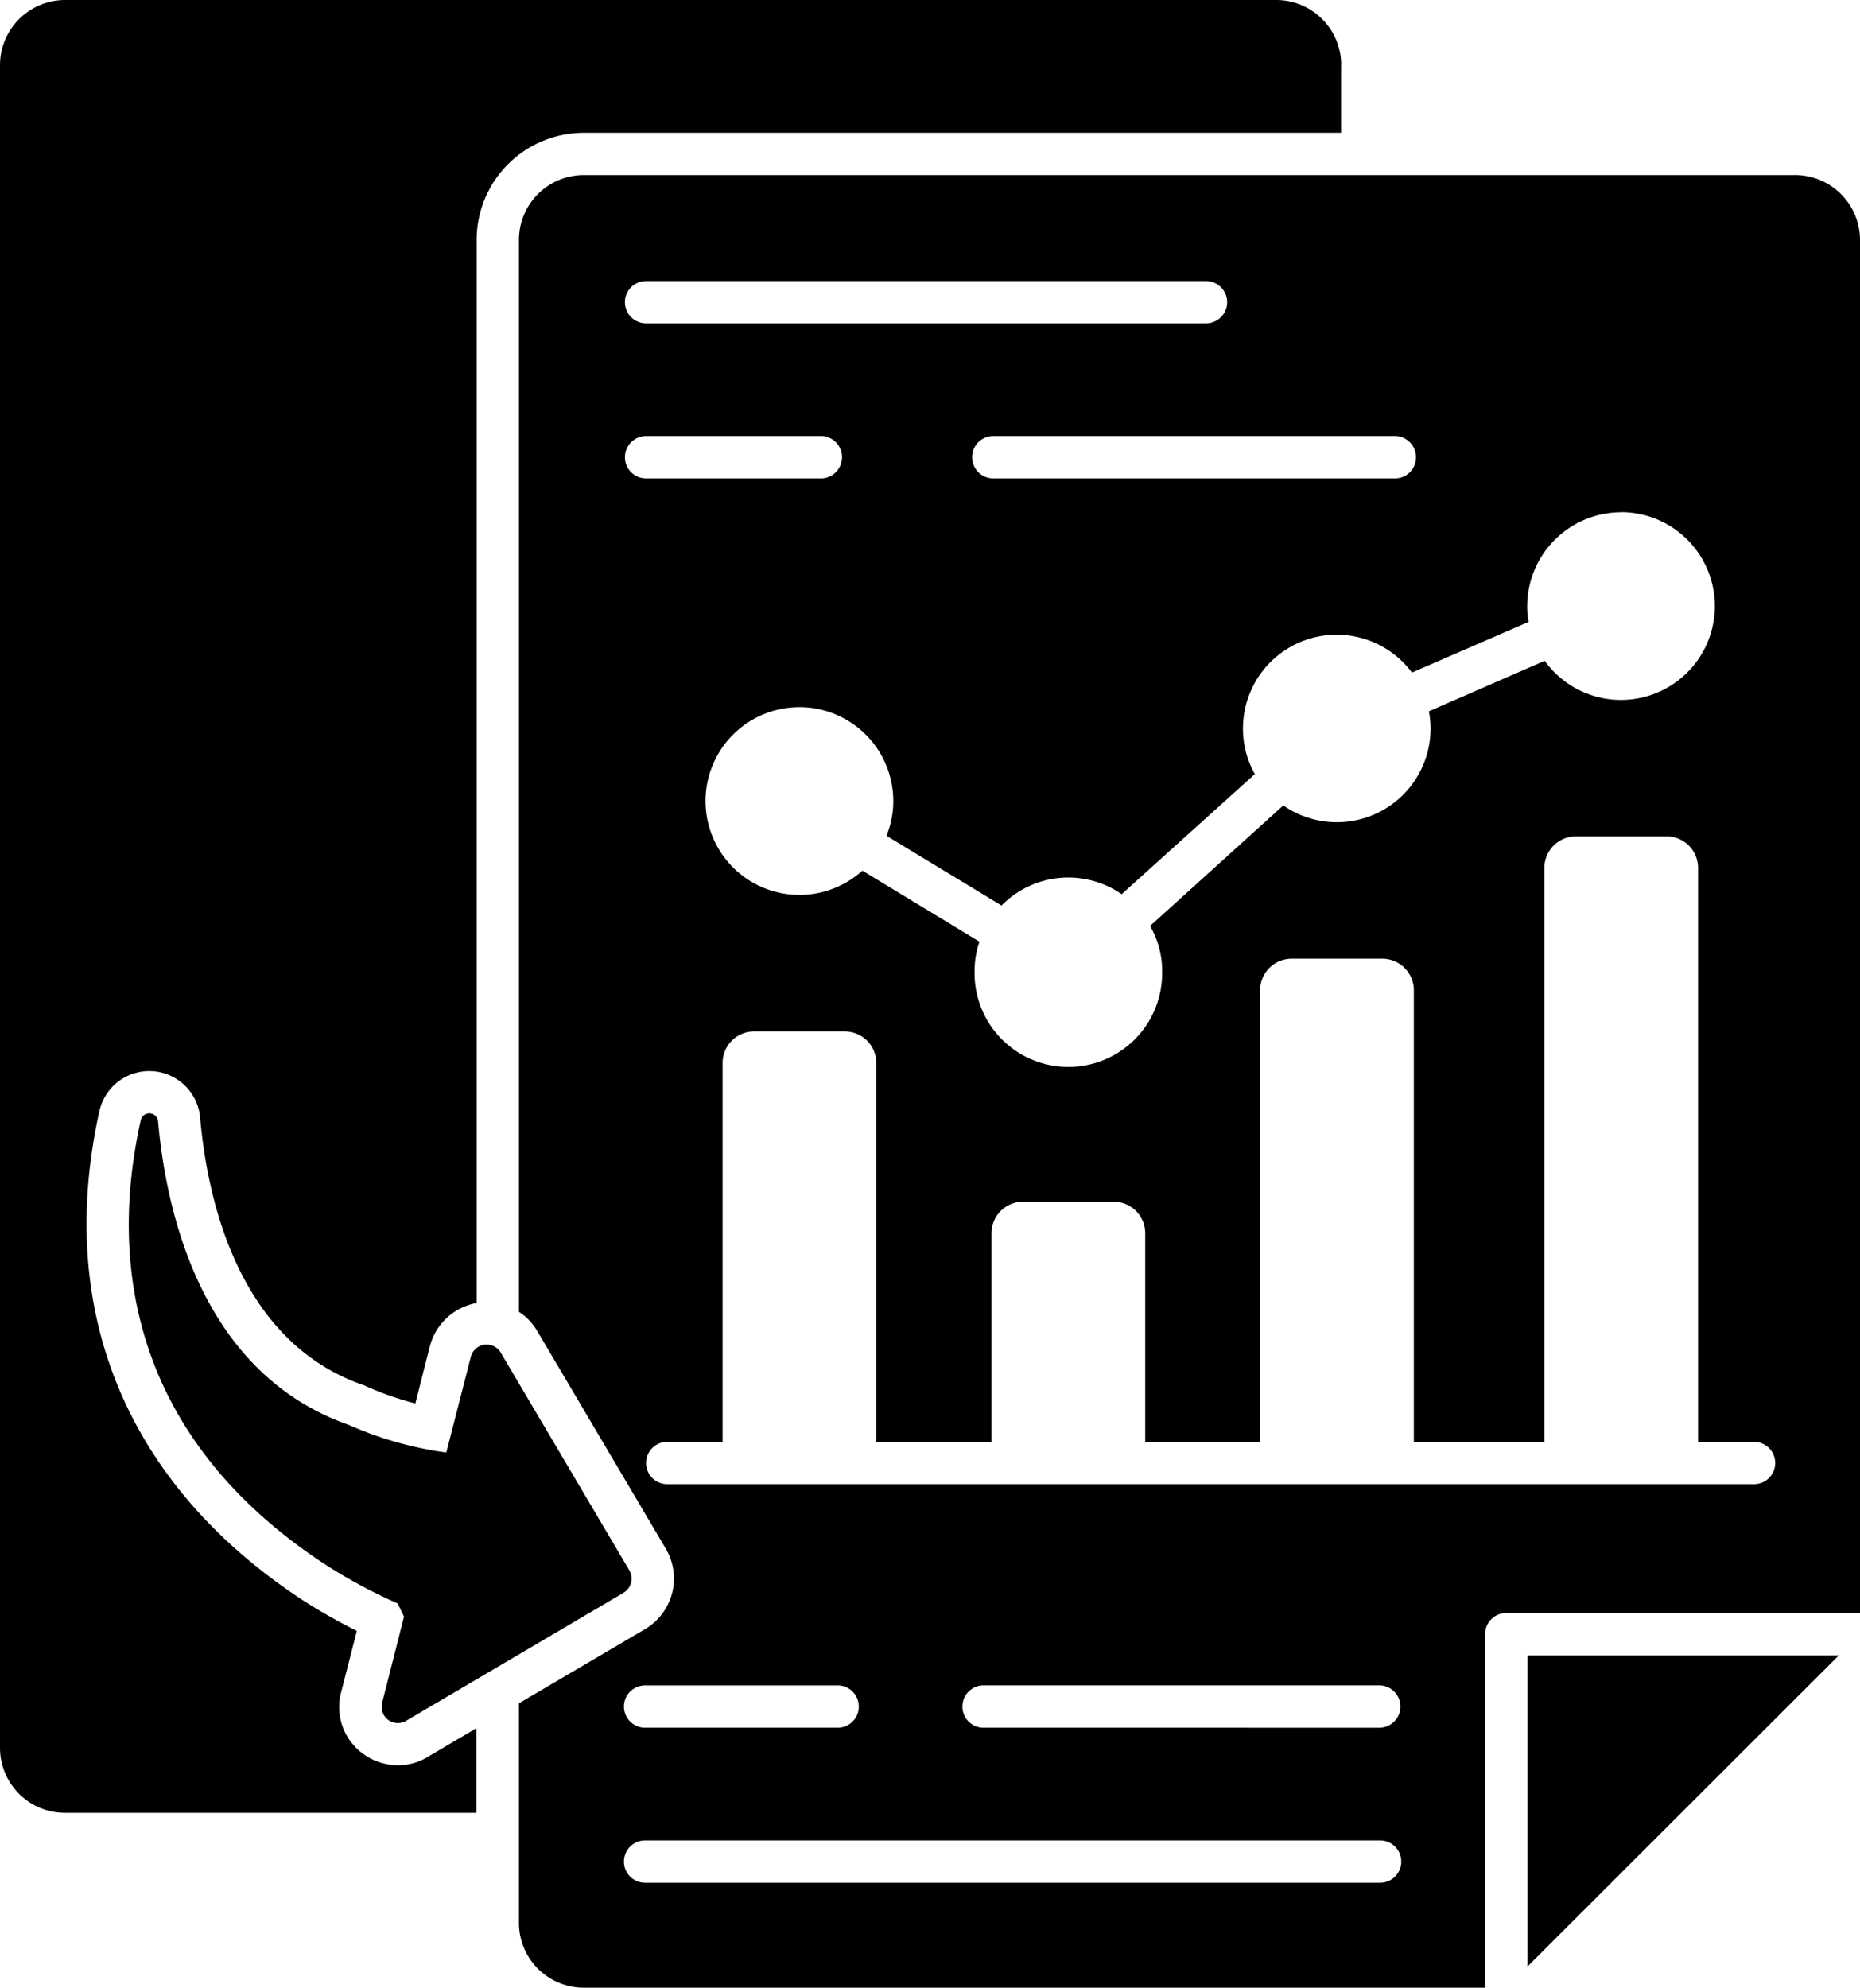
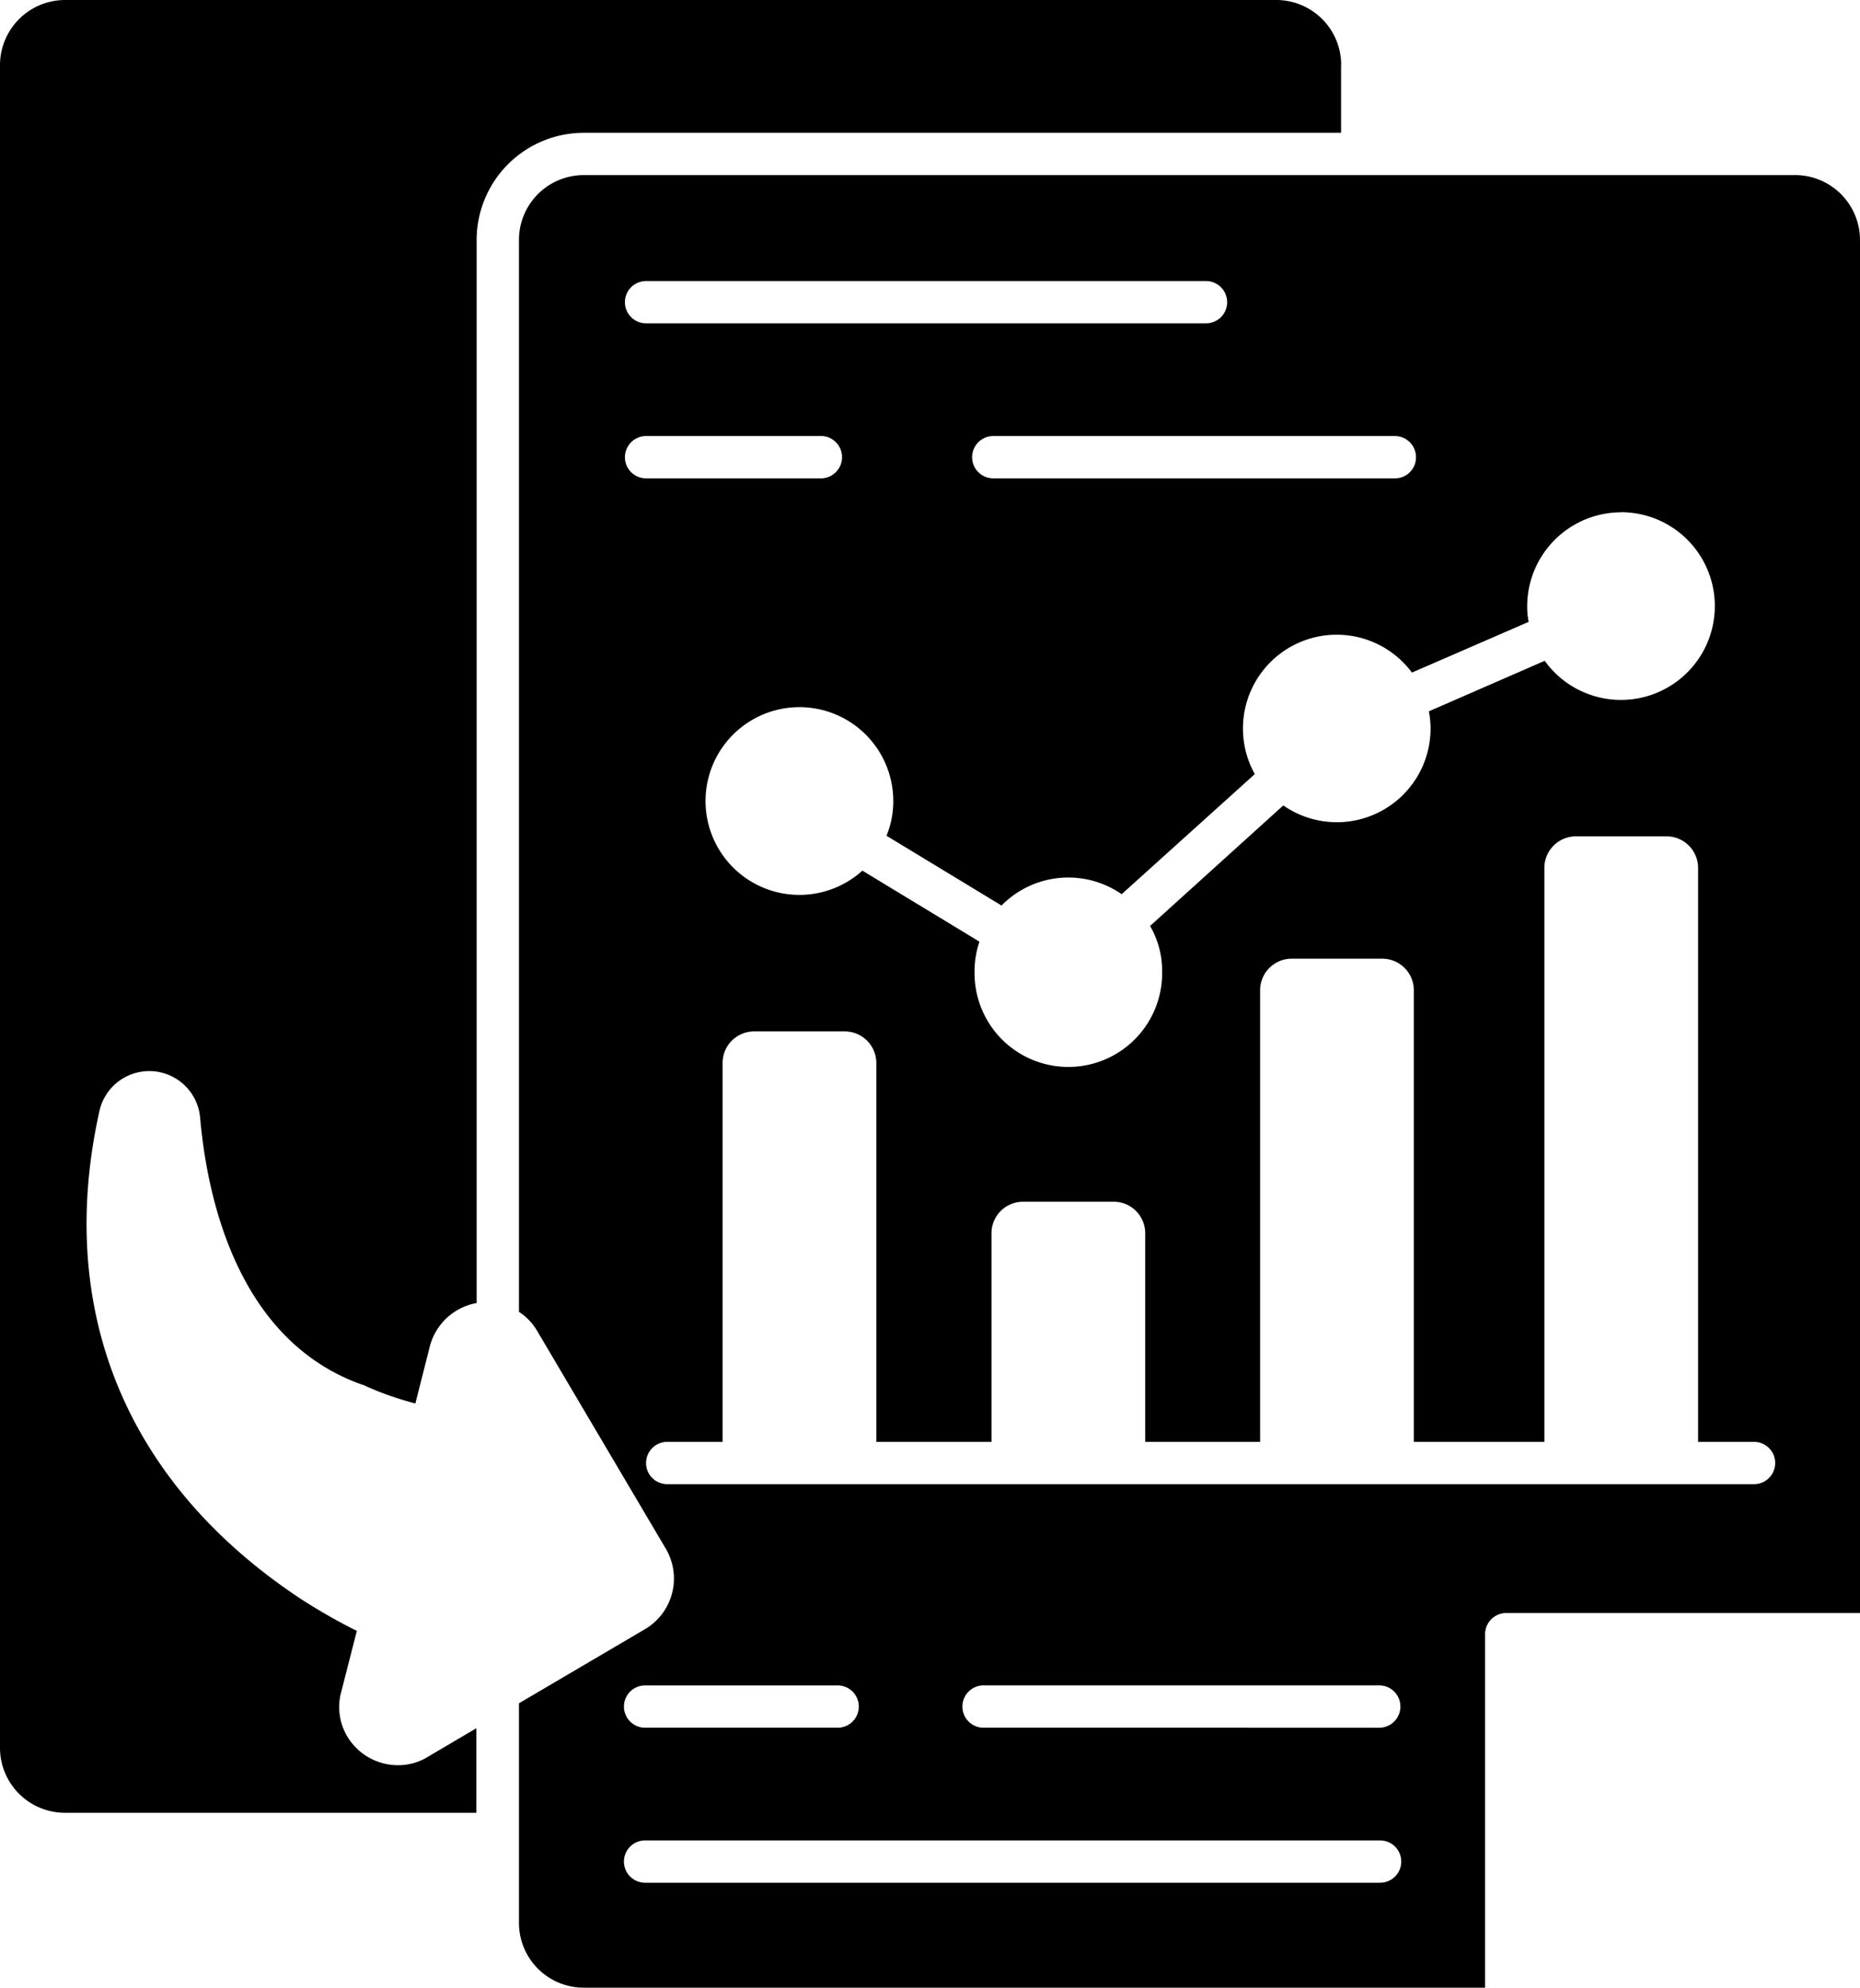
<svg xmlns="http://www.w3.org/2000/svg" viewBox="0 0 492.59 526.4">
  <g id="Layer_2" data-name="Layer 2">
    <g id="Layer_1-2" data-name="Layer 1">
      <path d="M355.16,17.25V35.17H154.62a28.4,28.4,0,0,0-28.39,28.4V345.08a15.66,15.66,0,0,0-12.38,11.42L110,371.68a83.22,83.22,0,0,1-13-4.54l-.45-.22-.5-.17C63,355.16,54.88,317.41,53,296a13.52,13.52,0,0,0-26.66-1.79c-11.81,53,7.23,98.89,53.6,129.41a152.45,152.45,0,0,0,14.56,8.29l-4.09,16A15.21,15.21,0,0,0,93,461.38a15.7,15.7,0,0,0,12.38,6.1,14.91,14.91,0,0,0,7.78-2.13l13-7.67v22.4h-109A17.21,17.21,0,0,1,0,462.9V17.25A17.26,17.26,0,0,1,17.25,0H338a17.21,17.21,0,0,1,17.19,17.25Z" />
-       <path d="M404.5,438.38H487L404.5,520.81Z" />
-       <path d="M165.16,421.8l-57.62,33.93a4.3,4.3,0,0,1-6.33-4.81L107,428.13c-.62-1.29-1.06-2.24-1.68-3.48A141.42,141.42,0,0,1,86,414.24c-58.92-38.75-54.49-91.67-48.72-117.6a2.33,2.33,0,0,1,4.59.34c2.07,23.46,11.26,66.58,50.46,80.36a95,95,0,0,0,25.87,7.33h0l6.5-25.37a4.32,4.32,0,0,1,7.89-1.12l34.11,57.74a4.32,4.32,0,0,1-1.57,5.88Z" />
      <path d="M475.34,46.37H154.63a17.16,17.16,0,0,0-17.19,17.19V347.42a15,15,0,0,1,4.82,5.05l34.1,57.73a15.56,15.56,0,0,1-5.49,21.22l-33.43,19.66v58.13a17.16,17.16,0,0,0,17.19,17.19H393.3V432.77a5.62,5.62,0,0,1,5.6-5.6h93.69V63.56a17.22,17.22,0,0,0-17.25-17.2Zm-46,89.27A24.86,24.86,0,1,1,409.09,175l-30.68,13.38a24,24,0,0,1,.45,4.54,24.82,24.82,0,0,1-39,20.38l-35.28,31.92a23.61,23.61,0,0,1,3.19,12,24.84,24.84,0,1,1-49.67,0,24.27,24.27,0,0,1,1.29-7.84l-31-18.81a24.86,24.86,0,1,1,8.18-18.43,23.94,23.94,0,0,1-1.8,9.19l30.47,18.48a24.79,24.79,0,0,1,31.81-3L332.32,205a24.55,24.55,0,0,1-3.14-12.09,24.82,24.82,0,0,1,44.75-14.79l30.91-13.43a20.49,20.49,0,0,1-.39-4.15,24.92,24.92,0,0,1,24.91-24.87ZM375,121.08a5.55,5.55,0,0,1-5.6,5.6H263.05a5.6,5.6,0,0,1,0-11.2H369.39A5.59,5.59,0,0,1,375,121.08ZM171.1,74.43H319.39a5.6,5.6,0,1,1,0,11.2H171.1a5.6,5.6,0,0,1,0-11.2Zm-5.6,46.65a5.63,5.63,0,0,1,5.6-5.61h46.53a5.61,5.61,0,0,1,0,11.21H171.1A5.59,5.59,0,0,1,165.5,121.08Zm5.34,325.27h51a5.6,5.6,0,0,1,0,11.2h-51a5.6,5.6,0,0,1,0-11.2ZM365.5,498.6H170.84a5.6,5.6,0,1,1,0-11.2H365.5a5.6,5.6,0,0,1,0,11.2Zm0-41.05H260.25a5.61,5.61,0,0,1,0-11.21H365.5a5.61,5.61,0,0,1,0,11.21Zm99-64.5H176.7a5.6,5.6,0,0,1,0-11.2h14.67V281.51a8.35,8.35,0,0,1,8.35-8.36h24a8.37,8.37,0,0,1,8.36,8.36V381.85h30.5V326.6a8.36,8.36,0,0,1,8.36-8.35h24a8.35,8.35,0,0,1,8.35,8.35v55.25h30.43V262.25a8.36,8.36,0,0,1,8.36-8.36h24a8.36,8.36,0,0,1,8.35,8.36v119.6H409v-152a8.36,8.36,0,0,1,8.35-8.36h24a8.36,8.36,0,0,1,8.36,8.36v152h14.82a5.6,5.6,0,1,1,0,11.2Z" />
    </g>
  </g>
</svg>